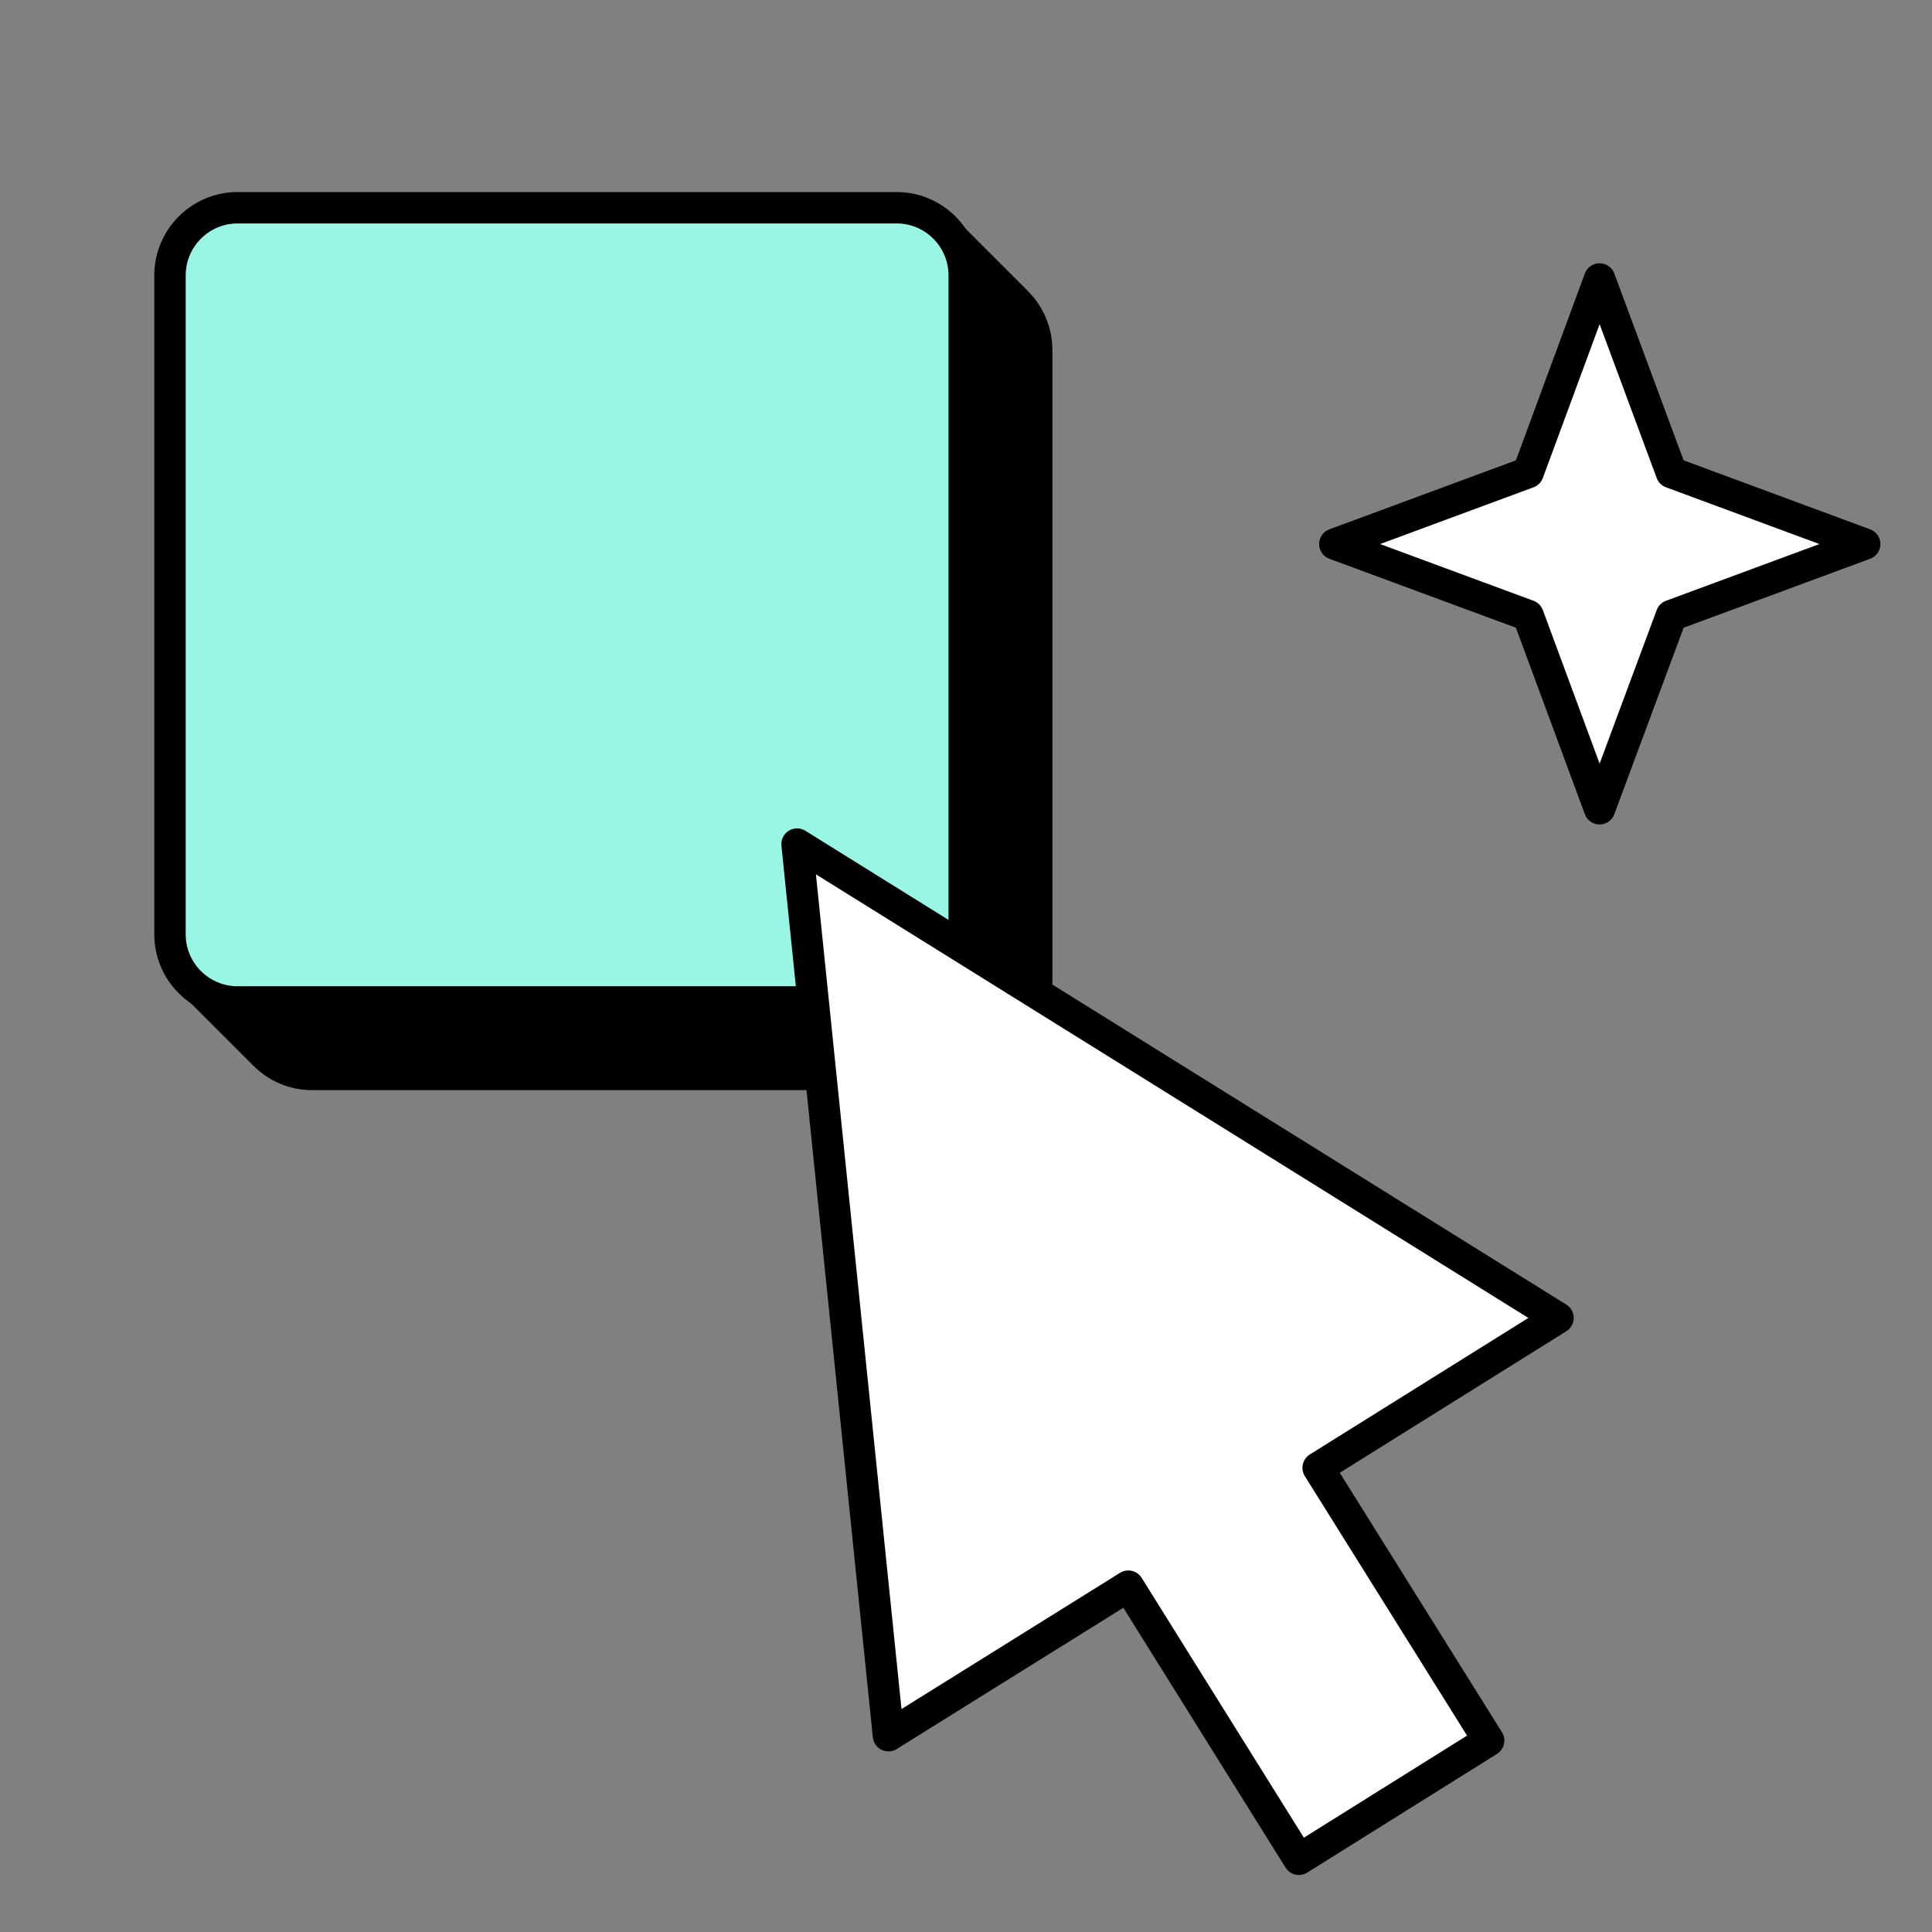
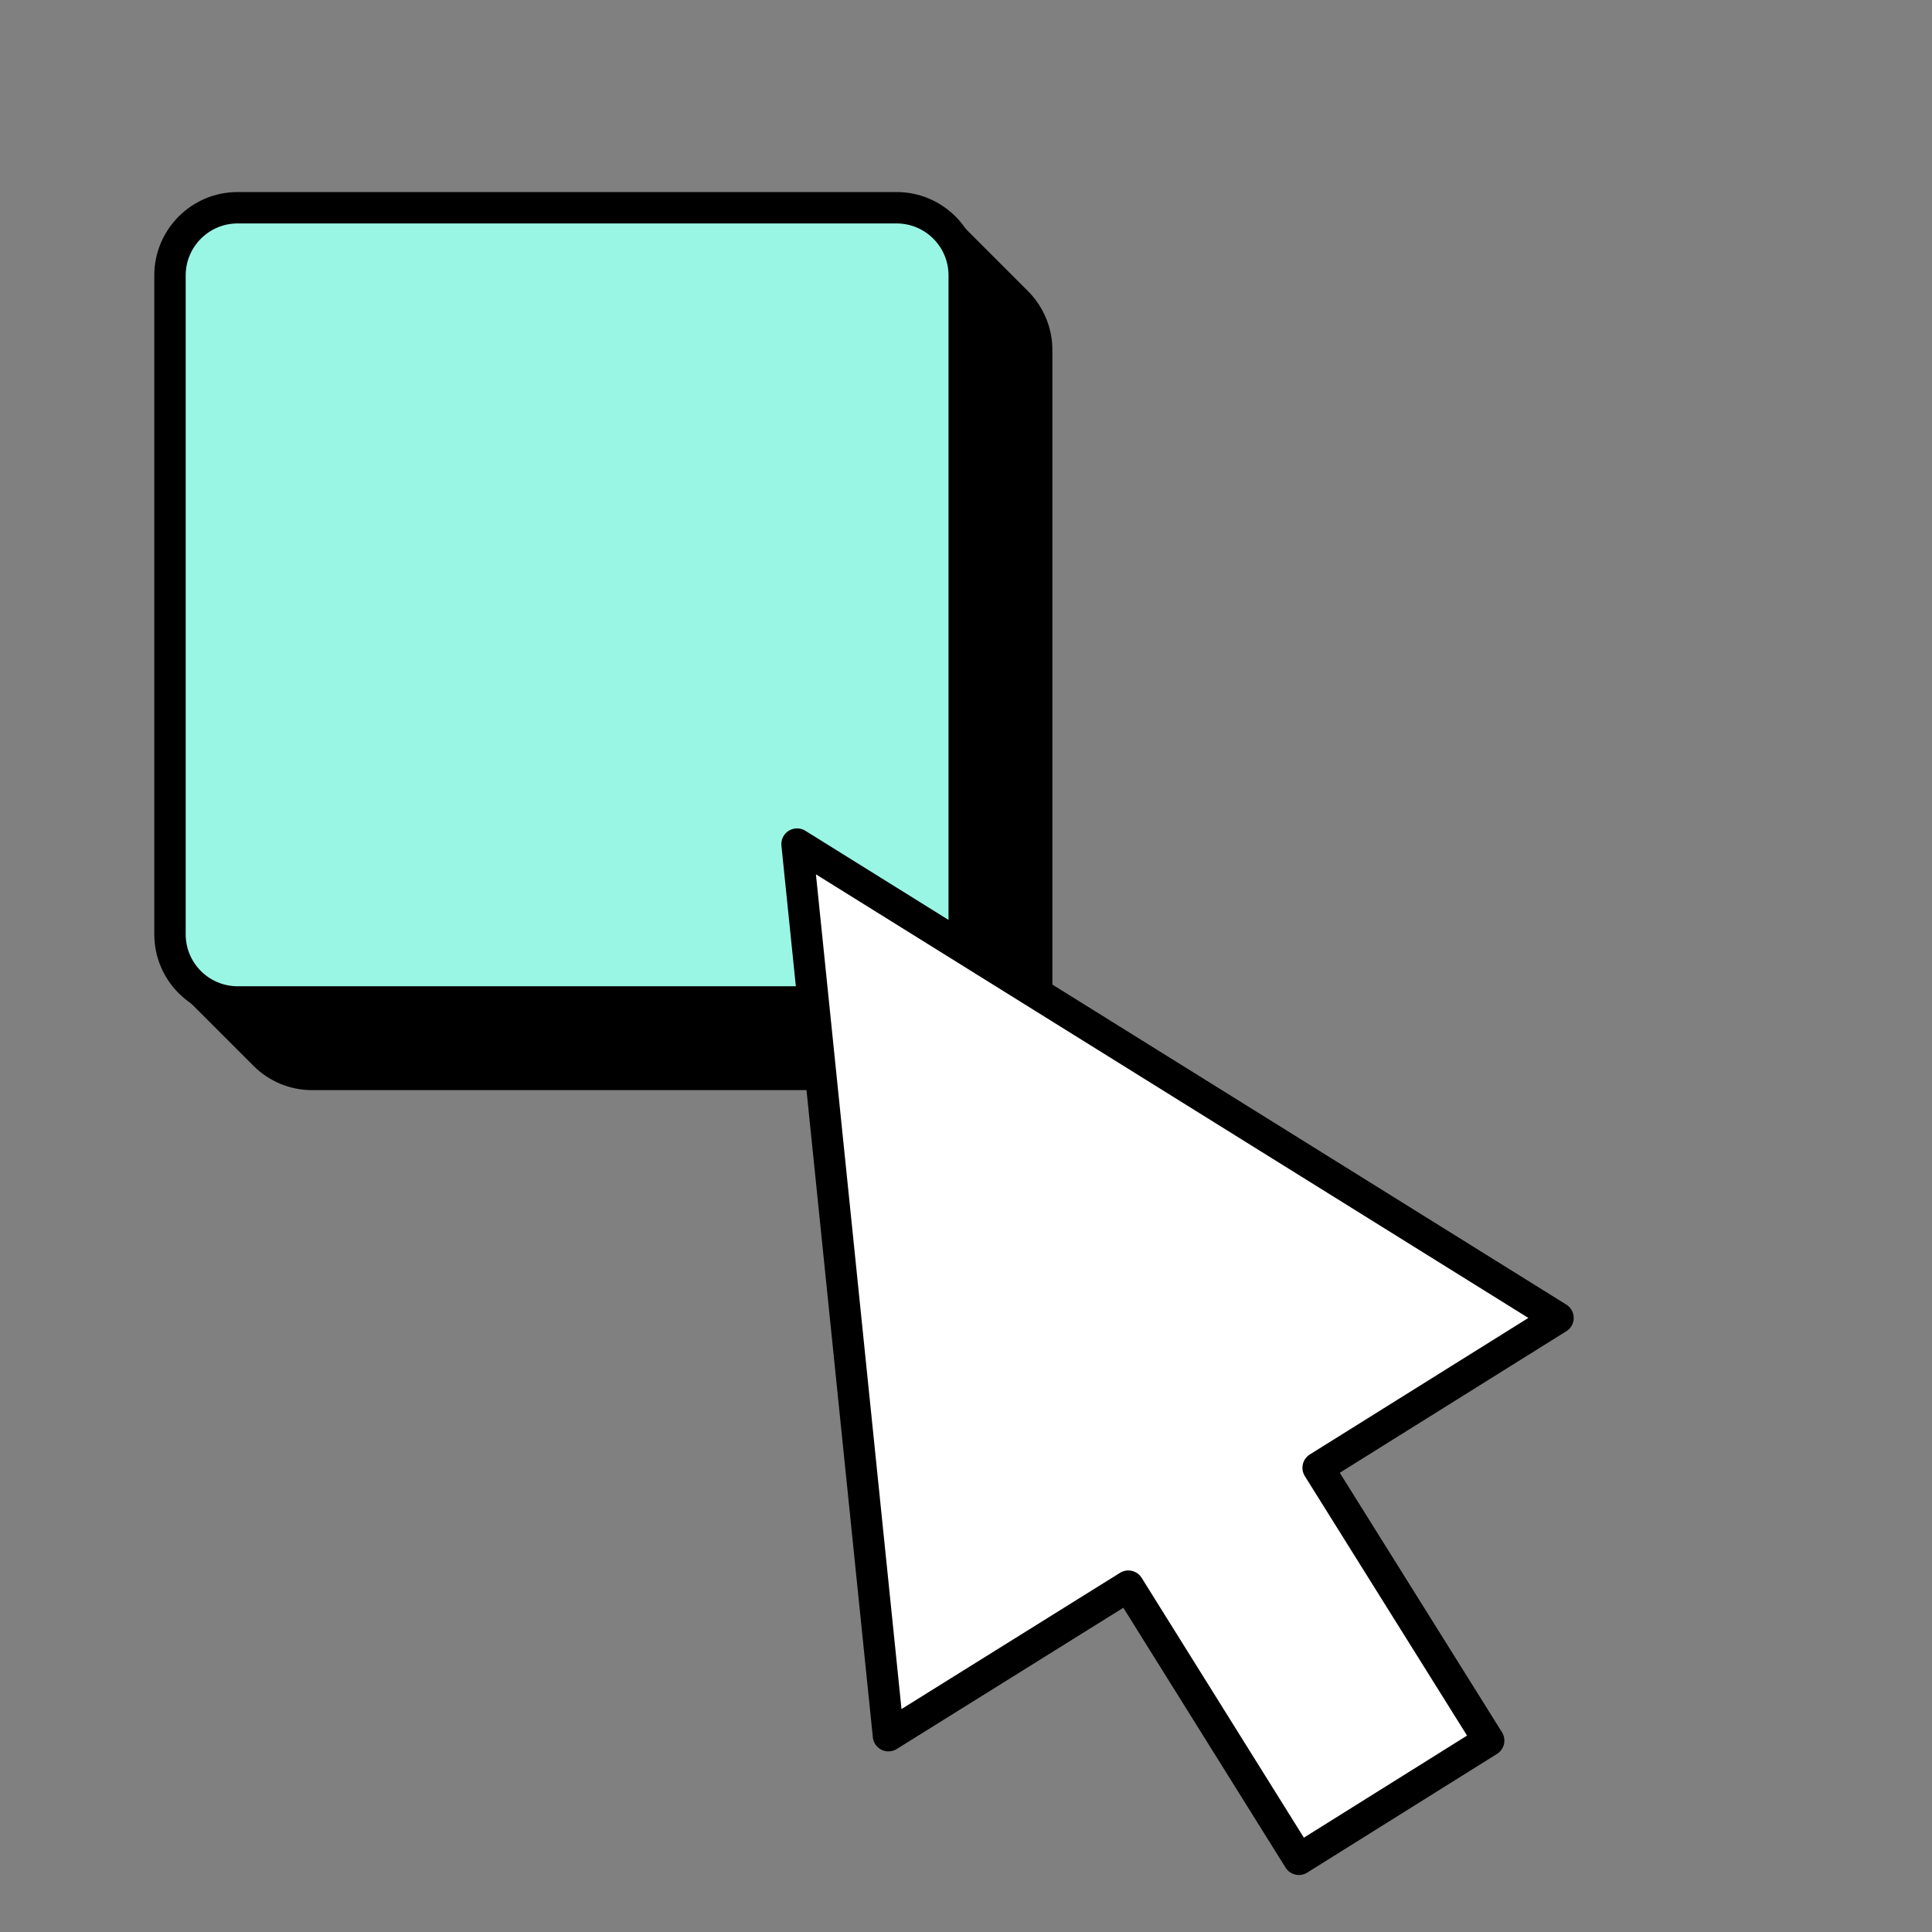
<svg xmlns="http://www.w3.org/2000/svg" width="80" height="80" viewBox="0 0 80 80" fill="none">
  <rect x="0" y="0" width="80" height="80" fill="#808080" stroke="none" />
-   <path d="M40.151 44.49H12.921C12.181 44.49 11.48 44.199 10.952 43.67L8.004 40.722L11.758 13.321L39.16 9.567L42.107 12.515C42.623 13.03 42.927 13.744 42.927 14.484V41.714C42.927 43.247 41.684 44.49 40.151 44.49Z" fill="black" stroke="black" stroke-width="1.3" stroke-linejoin="round" />
+   <path d="M40.151 44.49H12.921C12.181 44.49 11.48 44.199 10.952 43.67L8.004 40.722L11.758 13.321L39.16 9.567L42.107 12.515C42.623 13.03 42.927 13.744 42.927 14.484V41.714Z" fill="black" stroke="black" stroke-width="1.3" stroke-linejoin="round" />
  <path d="M37.124 8.602H9.841C8.294 8.602 7.039 9.857 7.039 11.404V38.687C7.039 40.235 8.294 41.489 9.841 41.489H37.124C38.672 41.489 39.926 40.235 39.926 38.687V11.404C39.926 9.857 38.672 8.602 37.124 8.602Z" fill="#99F6E4" stroke="black" stroke-width="1.3" stroke-linejoin="round" />
  <path d="M64.514 54.572L33.004 34.952L36.789 71.871L46.722 65.679L53.784 76.99L61.643 72.074L54.581 60.778L64.514 54.572Z" fill="white" stroke="black" stroke-width="1.3" stroke-linejoin="round" />
-   <path d="M63.276 19.568L66.235 11.551L69.21 19.568L77.212 22.528L69.21 25.487L66.235 33.489L63.276 25.487L55.273 22.528L63.276 19.568Z" fill="white" stroke="black" stroke-width="1.3" stroke-linejoin="round" />
</svg>